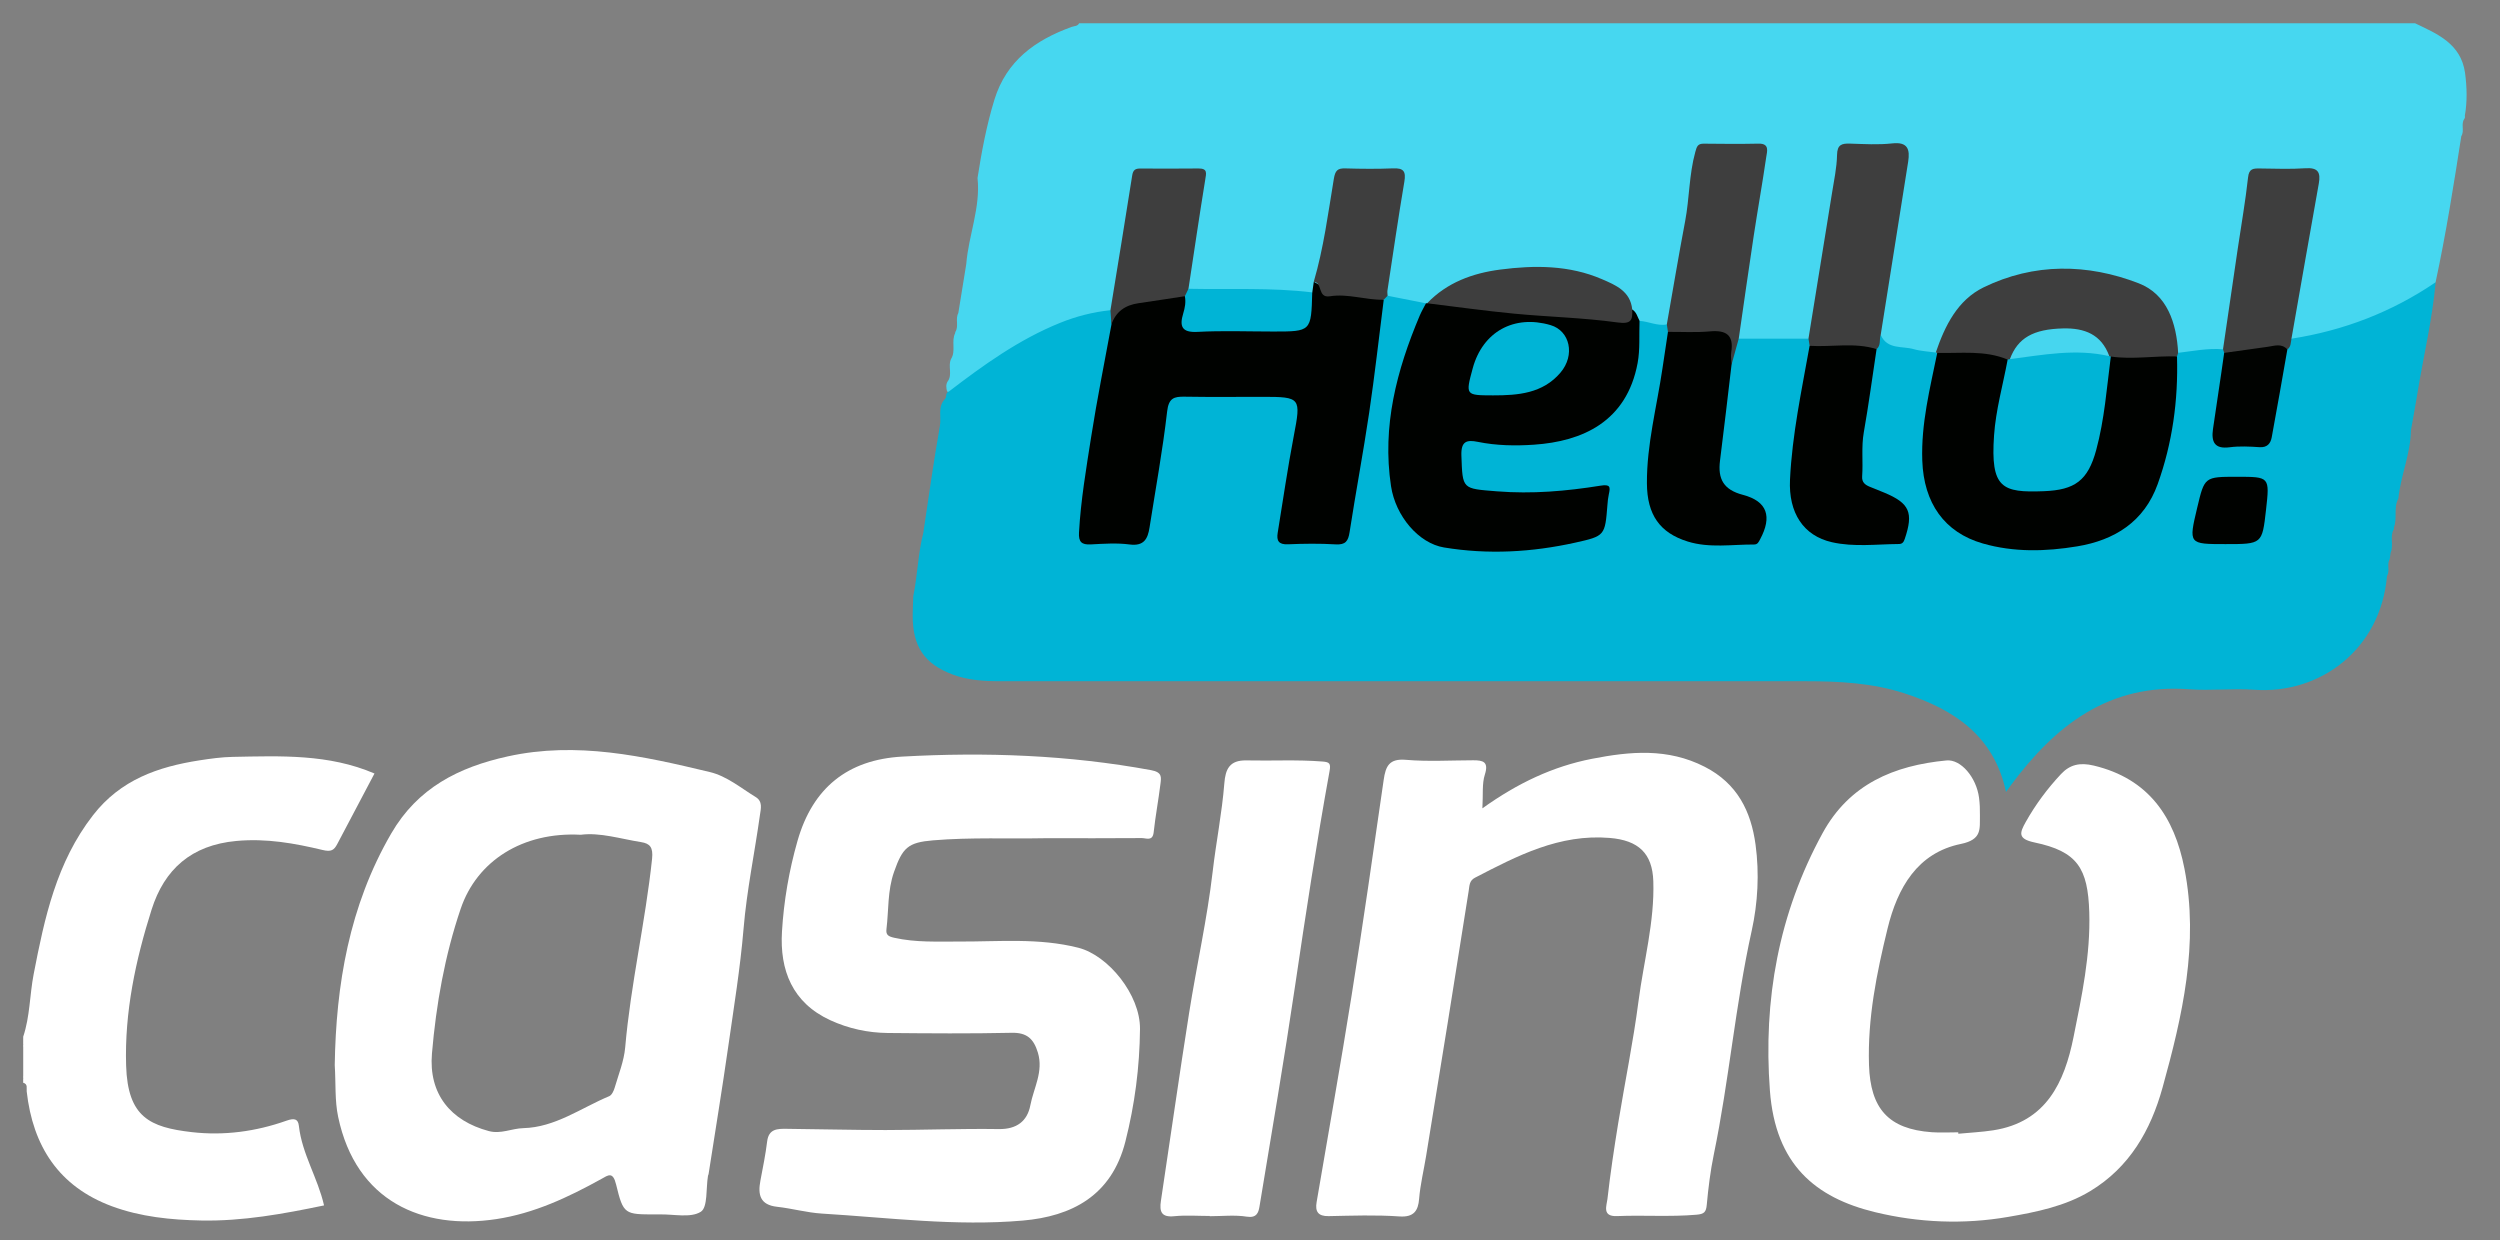
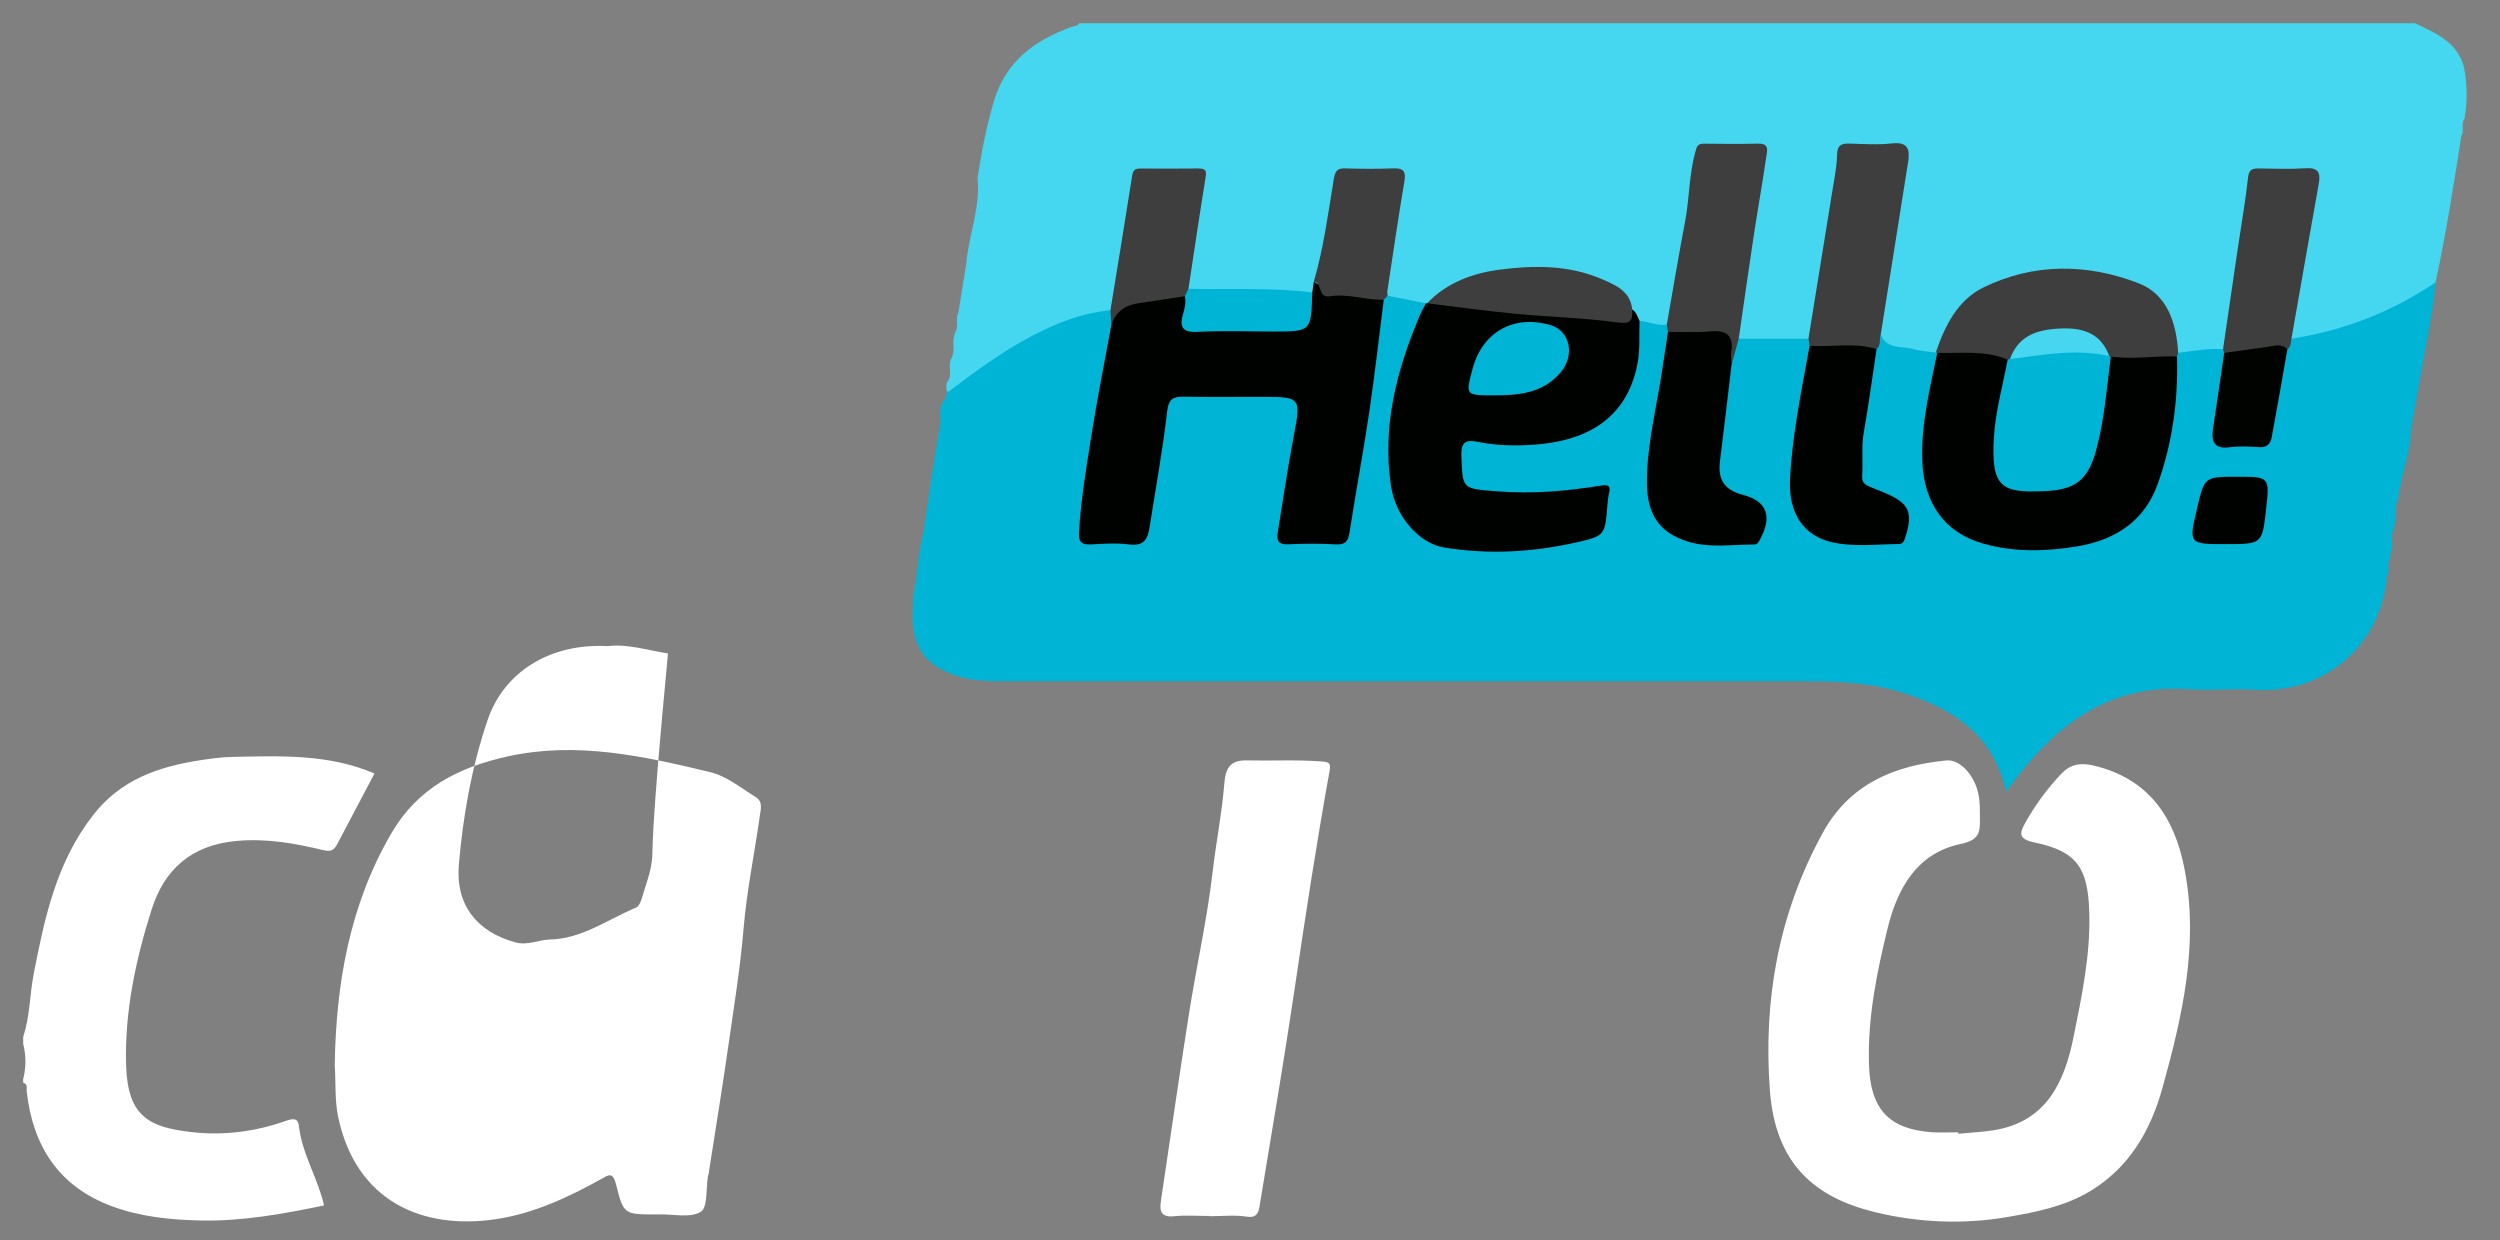
<svg xmlns="http://www.w3.org/2000/svg" version="1.1" id="Layer_1" x="0px" y="0px" width="169.333px" height="84px" viewBox="0 0 169.333 84" enable-background="new 0 0 169.333 84" xml:space="preserve">
  <rect x="0" y="0" width="169.333" height="84" fill="#808080" stroke="none" />
  <g>
    <path fill-rule="evenodd" clip-rule="evenodd" fill="#46D7F0" d="M166.95,7.852c0.021,0.072,0.011,0.138-0.033,0.198   c-0.253,0.358,0.031,0.811-0.205,1.171c-0.514,3.308-1.036,6.615-1.741,9.889c-0.271,0.689-0.889,1-1.481,1.324   c-2.217,1.211-4.592,2.013-7.022,2.66c-0.49,0.131-1.026,0.272-1.417-0.26c-0.037-1.652,0.438-3.233,0.697-4.842   c0.274-1.696,0.58-3.386,0.841-5.084c0.132-0.856-0.145-1.16-0.994-1.153c-3.394,0.03-2.879-0.276-3.333,2.738   c-0.394,2.607-0.768,5.217-1.067,7.837c-0.06,0.521-0.115,1.038-0.535,1.422c-0.995,0.323-2.012,0.438-3.053,0.301   c-0.396-0.235-0.416-0.66-0.495-1.042c-0.514-2.488-1.979-3.96-4.545-4.202c-1.948-0.183-3.903-0.255-5.846,0.11   c-2.256,0.424-3.808,1.736-4.769,3.789c-0.218,0.467-0.359,0.982-0.838,1.281c-0.964,0.164-1.892-0.067-2.819-0.273   c-0.591-0.131-0.987-0.485-1.137-1.088c0.198-2.63,0.809-5.2,1.141-7.812c0.15-1.188,0.312-2.376,0.509-3.557   c0.138-0.831-0.167-1.189-1.013-1.178c-3.19,0.041-2.92-0.387-3.311,2.726c-0.373,2.972-0.939,5.915-1.429,8.869   c-0.084,0.505-0.145,1.038-0.585,1.404c-1.544,0.365-3.089,0.353-4.634,0.014c-0.566-0.497-0.284-1.116-0.197-1.678   c0.506-3.27,0.963-6.546,1.462-9.817c0.214-1.403,0.128-1.498-1.302-1.516c-2.732-0.035-2.756-0.038-3.03,2.67   c-0.277,2.741-0.853,5.433-1.265,8.151c-0.061,0.398-0.161,0.782-0.447,1.09c-0.669,0.457-1.32,0.222-1.972-0.05   c-0.364-0.207-0.568-0.548-0.752-0.905c-0.654-1.485-1.991-2.016-3.417-2.288c-3.595-0.688-7.043-0.435-10.092,1.884   c-0.118,0.057-0.241,0.094-0.37,0.116c-0.92-0.055-1.824-0.169-2.6-0.737c-0.244-0.463-0.097-0.936-0.024-1.404   c0.295-1.93,0.645-3.851,0.825-5.799c0.075-0.816-0.209-1.065-0.978-1.06c-3.493,0.024-2.86-0.276-3.359,2.695   c-0.271,1.609-0.519,3.229-1.039,4.788c-0.065,0.287-0.159,0.556-0.422,0.728c-0.07,0.036-0.145,0.099-0.215,0.095   c-2.667-0.126-5.347,0.05-8.003-0.317c-0.568-0.463-0.416-1.081-0.321-1.663c0.276-1.698,0.477-3.408,0.808-5.095   c0.173-0.882-0.101-1.25-1.036-1.232c-3.493,0.07-2.839-0.408-3.446,2.773c-0.404,2.118-0.55,4.284-1.189,6.357   c-0.231,0.385-0.64,0.453-1.023,0.531c-3.32,0.68-6.081,2.453-8.743,4.429c-0.454,0.337-0.829,0.901-1.539,0.68   c-0.063-0.248-0.101-0.493,0.061-0.722l-0.012,0.026c0.327-0.467-0.011-1.03,0.22-1.511c0.341-0.544-0.001-1.196,0.277-1.75   l0.009-0.073c0.258-0.397-0.017-0.881,0.205-1.285c0.18-1.106,0.359-2.212,0.538-3.318c0.155-1.957,0.978-3.827,0.763-5.833   c0.28-1.788,0.609-3.563,1.143-5.299c0.813-2.646,2.781-4.049,5.238-4.934c0.182-0.065,0.396-0.038,0.502-0.247   c30.16,0,60.32,0,90.48,0c1.519,0.724,3.105,1.379,3.39,3.352C167.096,5.902,167.121,6.877,166.95,7.852z" />
    <path fill-rule="evenodd" clip-rule="evenodd" fill="#FFFFFF" d="M1.573,70.215c0.46-1.372,0.435-2.825,0.707-4.231   c0.738-3.819,1.54-7.575,4.024-10.771c1.865-2.399,4.396-3.275,7.206-3.712c0.745-0.115,1.499-0.221,2.25-0.235   c3.247-0.063,6.506-0.205,9.605,1.126c-0.809,1.531-1.667,3.147-2.516,4.768c-0.225,0.429-0.413,0.552-0.998,0.412   c-1.906-0.455-3.805-0.798-5.835-0.612c-3.063,0.281-4.884,1.925-5.748,4.651c-1.084,3.422-1.836,6.94-1.725,10.564   c0.107,3.506,1.616,4.179,4.441,4.507c2.186,0.253,4.349-0.041,6.418-0.774c0.54-0.191,0.79-0.125,0.843,0.354   c0.212,1.899,1.28,3.52,1.704,5.384c-2.748,0.574-5.512,1.078-8.32,1.022c-2.044-0.04-4.108-0.245-6.049-0.965   c-3.591-1.332-5.357-4.066-5.771-7.78c-0.024-0.216,0.095-0.495-0.239-0.587c0-0.08,0-0.16,0-0.24c0.203-0.8,0.203-1.6,0-2.399   C1.573,70.535,1.573,70.375,1.573,70.215z" />
-     <path fill-rule="evenodd" clip-rule="evenodd" fill="#FFFFFF" d="M1.573,70.695c0.378,0.8,0.378,1.6,0,2.399   C1.573,72.295,1.573,71.495,1.573,70.695z" />
    <path fill-rule="evenodd" clip-rule="evenodd" fill="#00B4D6" d="M64.259,26.528c2.356-1.804,4.752-3.53,7.536-4.657   c1.112-0.45,2.238-0.736,3.418-0.86c0.341,0.243,0.336,0.617,0.375,0.976c-0.514,3.6-1.361,7.146-1.775,10.765   c-0.1,0.873-0.206,1.747-0.326,2.618c-0.101,0.732,0.175,1.134,0.978,1.134c3.194-0.002,2.814,0.239,3.261-2.584   c0.312-1.976,0.623-3.951,0.974-5.919c0.229-1.284,0.529-1.542,1.838-1.564c1.999-0.035,4-0.037,5.999,0   c1.359,0.025,1.603,0.295,1.553,1.664c-0.085,2.326-0.619,4.593-0.963,6.886c-0.213,1.424-0.149,1.503,1.298,1.516   c2.948,0.027,2.508,0.041,2.959-2.515c0.696-3.938,1.164-7.909,1.764-11.861c0.09-0.592,0.163-1.189,0.354-1.763   c0.101-0.198,0.221-0.371,0.483-0.333c0.867,0.171,1.734,0.342,2.602,0.513c0.223,0.517-0.093,0.93-0.282,1.355   c-1.239,2.777-1.773,5.717-1.966,8.725c-0.072,1.123,0.127,2.246,0.531,3.295c0.547,1.418,1.526,2.442,3.067,2.771   c3.287,0.699,6.523,0.251,9.728-0.538c0.74-0.183,1.227-1.939,0.761-2.564c-0.301-0.404-0.736-0.21-1.112-0.161   c-2.222,0.291-4.439,0.473-6.676,0.126c-1.602-0.249-1.979-0.654-1.958-2.273c0.02-1.493,0.396-1.854,1.906-1.649   c1.599,0.216,3.18,0.254,4.768-0.074c3.399-0.702,5.19-2.802,5.325-6.254c0.021-0.541-0.129-1.137,0.373-1.568   c0.622,0.035,1.205,0.36,1.848,0.242c0.187,0.122,0.264,0.309,0.306,0.516c-0.142,2.875-0.948,5.652-1.274,8.503   c-0.12,1.045-0.115,2.064,0.185,3.077c0.405,1.366,1.332,2.16,2.713,2.375c1.065,0.165,2.148,0.067,3.224,0.055   c0.703-0.008,0.948-0.439,1.049-1.064c0.104-0.646,0.096-1.2-0.652-1.45c-0.15-0.05,0.034,0.023-0.112-0.04   c-2.253-0.976-2.37-1.215-2.061-3.673c0.234-1.857,0.386-3.725,0.732-5.567c0.254-0.591,0.063-1.376,0.765-1.772   c1.573,0,3.147,0,4.721,0c0.19,0.122,0.264,0.311,0.301,0.521c-0.119,2.24-0.727,4.408-1,6.628   c-0.139,1.119-0.168,2.235-0.083,3.349c0.137,1.801,1.296,2.925,3.096,3.061c0.917,0.068,1.838,0.021,2.757,0.022   c0.563,0.001,1.033-0.099,1.127-0.789c0.092-0.677,0.302-1.371-0.541-1.756c-0.146-0.065,0.04-0.006-0.11-0.045   c-2.329-0.61-2.438-0.965-2.166-4.399c0.154-1.948,0.547-3.875,0.974-5.788c0.147-0.367,0.148-0.81,0.539-1.051   c0.448,1.001,1.453,0.732,2.232,0.958c0.482,0.139,1.001,0.157,1.502,0.229c0.05,0.042,0.1,0.083,0.15,0.125   c0.257,0.979-0.152,1.89-0.328,2.815c-0.377,1.976-0.583,3.936-0.144,5.936c0.374,1.704,1.306,2.901,2.954,3.474   c3.066,1.063,6.127,0.934,9.109-0.284c1.611-0.657,2.521-2.011,3.084-3.628c0.795-2.287,1.022-4.667,1.214-7.055   c0.029-0.356-0.003-0.719,0.119-1.066c0.052-0.126,0.137-0.225,0.253-0.296c1.011-0.12,2.015-0.327,3.041-0.239   c0.115,0.073,0.197,0.173,0.249,0.299c0.152,1.446-0.321,2.827-0.443,4.245c-0.058,0.664-0.622,1.586,0.605,1.819   c1.792,0.342,2.431,0.01,2.717-1.35c0.343-1.635,0.635-3.279,0.994-4.912c0.108-0.314,0.199-0.64,0.517-0.822   c3.536-0.55,6.797-1.804,9.759-3.821c-0.229,2.569-0.842,5.076-1.25,7.616c-0.13,0.809-0.282,1.613-0.425,2.421   c-0.023,1.587-0.693,3.054-0.851,4.616c-0.342,0.62-0.056,1.338-0.307,1.972c0.025,0.056,0.017,0.105-0.027,0.149   c-0.246,0.49,0.027,1.044-0.189,1.537c-0.021,0.147-0.041,0.294-0.061,0.441c-0.221,0.354,0.037,0.785-0.186,1.14   c-0.423,4.983-4.547,8.028-8.981,7.71c-1.468-0.105-2.957,0.076-4.424-0.033c-5.431-0.406-9.067,2.45-12.075,6.506   c-0.09,0.122-0.179,0.245-0.325,0.446c-0.819-3.825-3.537-5.587-6.872-6.674c-2.176-0.71-4.437-0.823-6.704-0.823   c-18.195-0.003-36.391-0.003-54.585-0.001c-1.08,0.001-2.155-0.069-3.171-0.447c-1.934-0.718-2.723-1.903-2.722-3.995   c0-0.438,0.026-0.878,0.04-1.316c0.289-1.421,0.319-2.882,0.679-4.291c0.366-2.413,0.697-4.833,1.123-7.235   c0.108-0.607-0.166-1.3,0.344-1.831C64.147,26.886,64.017,26.608,64.259,26.528z" />
-     <path fill-rule="evenodd" clip-rule="evenodd" fill="#FFFFFF" d="M70.865,56.774c-2.555,0.05-5.111-0.068-7.665,0.145   c-1.695,0.141-2.066,0.49-2.646,2.144c-0.445,1.269-0.354,2.578-0.511,3.868c-0.049,0.397,0.127,0.496,0.525,0.587   c1.456,0.329,2.927,0.251,4.393,0.256c2.7,0.011,5.403-0.259,8.078,0.42c2.022,0.513,4.2,3.179,4.177,5.505   c-0.025,2.596-0.355,5.118-0.99,7.623c-0.931,3.676-3.642,5.064-6.954,5.352c-4.543,0.395-9.07-0.198-13.6-0.474   c-1.018-0.063-2.02-0.348-3.037-0.46c-1.151-0.127-1.313-0.811-1.131-1.766c0.168-0.886,0.349-1.772,0.459-2.667   c0.105-0.855,0.707-0.854,1.314-0.848c2.237,0.021,4.473,0.084,6.709,0.083c2.556-0.002,5.113-0.104,7.668-0.066   c1.211,0.018,1.93-0.537,2.135-1.611c0.225-1.174,0.901-2.282,0.51-3.57c-0.281-0.925-0.735-1.363-1.772-1.34   c-2.798,0.062-5.598,0.039-8.397,0.013c-1.347-0.013-2.655-0.298-3.885-0.862c-2.581-1.184-3.437-3.397-3.279-6.009   c0.125-2.071,0.478-4.138,1.055-6.151c1.025-3.577,3.389-5.492,7.092-5.699c5.649-0.315,11.268-0.11,16.852,0.918   c0.761,0.141,0.691,0.474,0.637,0.925c-0.134,1.097-0.341,2.187-0.46,3.285c-0.069,0.63-0.51,0.389-0.802,0.391   C75.183,56.784,73.023,56.774,70.865,56.774z" />
    <path fill-rule="evenodd" clip-rule="evenodd" fill="#FFFFFF" d="M132.642,76.792c0.789-0.075,1.584-0.112,2.365-0.233   c3.593-0.556,4.823-3.25,5.439-6.309c0.561-2.784,1.156-5.574,1.067-8.463c-0.093-2.99-0.808-4.115-3.709-4.725   c-1.158-0.244-1.004-0.656-0.592-1.391c0.662-1.179,1.465-2.257,2.385-3.24c0.597-0.638,1.27-0.802,2.216-0.577   c3.734,0.889,5.465,3.493,6.146,6.977c0.994,5.081-0.136,9.979-1.483,14.836c-0.805,2.901-2.237,5.4-4.892,7.007   c-1.708,1.032-3.656,1.422-5.58,1.753c-3.007,0.52-6.055,0.391-8.999-0.323c-4.045-0.981-6.749-3.228-7.124-8.232   c-0.461-6.143,0.588-11.991,3.568-17.441c1.817-3.324,4.838-4.583,8.389-4.924c0.978-0.094,2.028,1.146,2.209,2.529   c0.052,0.396,0.066,0.799,0.059,1.197c-0.018,0.902,0.162,1.631-1.287,1.929c-2.948,0.605-4.293,2.966-4.968,5.727   c-0.742,3.036-1.358,6.08-1.258,9.244c0.094,2.951,1.307,4.346,4.258,4.556c0.594,0.042,1.192,0.006,1.789,0.006   C132.64,76.727,132.641,76.759,132.642,76.792z" />
-     <path fill-rule="evenodd" clip-rule="evenodd" fill="#FFFFFF" d="M100.407,54.751c2.396-1.714,4.781-2.838,7.423-3.355   c2.589-0.506,5.131-0.74,7.636,0.541c2.209,1.129,3.138,3.016,3.444,5.279c0.262,1.941,0.155,3.943-0.262,5.828   c-1.109,5.013-1.529,10.135-2.567,15.154c-0.231,1.119-0.371,2.262-0.476,3.401c-0.046,0.502-0.175,0.632-0.689,0.677   c-1.798,0.156-3.596,0.018-5.391,0.094c-1.031,0.043-0.699-0.714-0.649-1.15c0.194-1.723,0.453-3.438,0.731-5.15   c0.449-2.76,1.017-5.502,1.376-8.272c0.35-2.7,1.09-5.351,1.001-8.11c-0.061-1.887-1.004-2.771-2.953-2.932   c-3.413-0.283-6.258,1.209-9.126,2.694c-0.386,0.2-0.369,0.526-0.426,0.89c-0.945,5.991-1.902,11.979-2.885,17.964   c-0.158,0.969-0.395,1.923-0.474,2.908c-0.063,0.778-0.346,1.251-1.333,1.181c-1.591-0.113-3.197-0.053-4.795-0.021   c-0.716,0.014-0.923-0.312-0.814-0.947c0.791-4.658,1.625-9.31,2.367-13.976c0.774-4.868,1.475-9.748,2.176-14.627   c0.134-0.929,0.372-1.454,1.507-1.357c1.508,0.129,3.035,0.034,4.555,0.031c0.663-0.001,1.07,0.092,0.79,0.97   C100.374,53.089,100.463,53.807,100.407,54.751z" />
    <path fill-rule="evenodd" clip-rule="evenodd" fill="#FFFFFF" d="M81.937,82.361c-0.8,0-1.606-0.063-2.397,0.017   c-0.874,0.088-1.018-0.303-0.908-1.035c0.641-4.248,1.242-8.503,1.913-12.746c0.503-3.188,1.221-6.348,1.592-9.549   c0.232-2.002,0.632-3.979,0.791-5.987c0.076-0.959,0.345-1.582,1.503-1.556c1.714,0.039,3.431-0.061,5.146,0.076   c0.466,0.037,0.575,0.121,0.479,0.647c-0.88,4.842-1.62,9.707-2.34,14.577c-0.736,4.984-1.586,9.953-2.408,14.925   c-0.067,0.406-0.193,0.784-0.858,0.679c-0.819-0.13-1.674-0.031-2.513-0.031C81.937,82.372,81.937,82.367,81.937,82.361z" />
    <path fill-rule="evenodd" clip-rule="evenodd" fill="#000200" d="M93.725,20.303c-0.325,2.551-0.609,5.109-0.987,7.653   c-0.4,2.699-0.909,5.384-1.325,8.082c-0.095,0.618-0.274,0.875-0.948,0.834c-1.075-0.064-2.158-0.051-3.235-0.005   c-0.622,0.026-0.775-0.244-0.688-0.776c0.356-2.187,0.673-4.381,1.089-6.557c0.497-2.595,0.481-2.655-2.104-2.655   c-1.758,0-3.516,0.021-5.273-0.01c-0.734-0.013-1.096,0.087-1.201,1.002c-0.301,2.632-0.782,5.242-1.192,7.861   c-0.12,0.767-0.378,1.274-1.349,1.147c-0.863-0.114-1.756-0.05-2.633-0.004c-0.623,0.033-0.831-0.173-0.795-0.806   c0.12-2.186,0.49-4.338,0.826-6.491c0.397-2.543,0.91-5.067,1.373-7.6c0.068-1.027,0.678-1.533,1.635-1.723   c1.149-0.229,2.289-0.589,3.47-0.175c0.057,0.104,0.121,0.208,0.131,0.329c0.155,1.691,0.155,1.692,1.923,1.693   c1.471,0.001,2.945-0.043,4.414,0.015c1.058,0.042,1.692-0.281,1.725-1.423c0.01-0.32,0.103-0.627,0.304-0.89   c0.034-0.239,0.068-0.478,0.102-0.716C90.433,20.008,92.262,19.44,93.725,20.303z" />
    <path fill-rule="evenodd" clip-rule="evenodd" fill="#000200" d="M111.052,21.73c-0.037,0.955,0.042,1.932-0.131,2.861   c-0.743,3.985-3.753,5.306-7.012,5.529c-1.271,0.087-2.555,0.065-3.818-0.192c-0.743-0.152-1.141-0.043-1.106,0.926   c0.082,2.31,0.04,2.234,2.414,2.426c2.365,0.189,4.691-0.011,7.009-0.384c0.674-0.109,0.671,0.093,0.562,0.585   c-0.052,0.232-0.074,0.474-0.093,0.712c-0.167,2.086-0.159,2.113-2.19,2.564c-2.936,0.65-5.9,0.816-8.879,0.325   c-1.71-0.281-3.28-2.112-3.59-4.152c-0.616-4.062,0.383-7.855,1.944-11.552c0.122-0.287,0.283-0.558,0.426-0.837   c0,0,0.075-0.001,0.075-0.001c1.479-0.439,2.91,0.144,4.364,0.218c2.664,0.138,5.313,0.481,7.976,0.651   c0.591,0.037,1.101-0.068,1.554-0.444C110.848,21.138,110.907,21.462,111.052,21.73z" />
    <path fill-rule="evenodd" clip-rule="evenodd" fill="#3E3E3E" d="M147.532,23.891c-0.025,0.085-0.052,0.169-0.077,0.254   c-1.383,0.621-2.811,0.463-4.241,0.25c-0.122-0.026-0.239-0.072-0.35-0.132c-1.14-1.702-2.703-2.008-4.595-1.492   c-0.981,0.268-1.524,0.953-2.076,1.69c-0.125,0.047-0.252,0.065-0.384,0.061c-1.161-0.18-2.321-0.333-3.501-0.294   c-0.391,0.014-0.787-0.02-1.093-0.323l-0.096-0.034c0.617-1.812,1.477-3.548,3.236-4.407c3.418-1.667,7.04-1.617,10.508-0.275   C146.787,19.933,147.422,21.875,147.532,23.891z" />
    <path fill-rule="evenodd" clip-rule="evenodd" fill="#3E3E3E" d="M127.386,22.683c-0.111,0.315,0.035,0.706-0.279,0.964   c-1.521,0.123-3.052,0.423-4.536-0.223c-0.025-0.164-0.051-0.328-0.077-0.493c0.532-3.283,1.067-6.565,1.593-9.85   c0.138-0.861,0.324-1.725,0.342-2.591c0.014-0.684,0.304-0.78,0.865-0.763c0.957,0.029,1.925,0.091,2.871-0.014   c1.069-0.12,1.208,0.423,1.081,1.238C128.632,14.862,128.007,18.772,127.386,22.683z" />
    <path fill-rule="evenodd" clip-rule="evenodd" fill="#3E3E3E" d="M117.772,22.931c-0.163,0.588-0.325,1.175-0.488,1.762   c-0.132-0.098-0.224-0.226-0.271-0.383c-0.44-1.488-0.44-1.471-1.957-1.503c-0.702-0.015-1.45,0.175-2.081-0.327   c-0.025-0.169-0.051-0.338-0.076-0.507c0.411-2.332,0.801-4.668,1.242-6.995c0.294-1.553,0.262-3.15,0.688-4.688   c0.1-0.362,0.159-0.563,0.571-0.559c1.235,0.015,2.473,0.025,3.708-0.002c0.77-0.017,0.58,0.531,0.526,0.9   c-0.261,1.798-0.583,3.588-0.855,5.385C118.43,18.318,118.106,20.625,117.772,22.931z" />
    <path fill-rule="evenodd" clip-rule="evenodd" fill="#3E3E3E" d="M150.65,23.903c-0.025-0.084-0.052-0.168-0.077-0.252   c0.333-2.273,0.664-4.546,0.999-6.819c0.237-1.606,0.521-3.208,0.697-4.821c0.064-0.59,0.348-0.604,0.776-0.6   c1.038,0.01,2.079,0.056,3.111-0.014c0.844-0.057,1.041,0.27,0.904,1.033c-0.627,3.498-1.234,7-1.85,10.5   c-0.056,0.261-0.022,0.557-0.281,0.74c-1.05,0.185-2.111,0.282-3.164,0.45C151.371,24.184,150.977,24.21,150.65,23.903z" />
    <path fill-rule="evenodd" clip-rule="evenodd" fill="#3E3E3E" d="M80.255,20.063c-1.05,0.159-2.1,0.324-3.151,0.476   c-0.889,0.129-1.526,0.567-1.823,1.44c-0.022-0.323-0.045-0.646-0.067-0.969c0.495-3.043,0.998-6.085,1.474-9.131   c0.057-0.363,0.211-0.465,0.534-0.464c1.315,0.004,2.63,0.013,3.944-0.004c0.64-0.008,0.541,0.314,0.467,0.768   c-0.4,2.457-0.76,4.919-1.134,7.38C80.53,19.783,80.473,19.962,80.255,20.063z" />
    <path fill-rule="evenodd" clip-rule="evenodd" fill="#3E3E3E" d="M93.725,20.303c-1.225,0.027-2.426-0.431-3.647-0.235   c-0.852,0.137-0.479-0.942-1.094-0.979c0.67-2.279,0.972-4.632,1.359-6.964c0.094-0.566,0.24-0.735,0.786-0.719   c1.074,0.032,2.152,0.042,3.226-0.002c0.706-0.03,0.886,0.194,0.767,0.897c-0.414,2.452-0.771,4.914-1.145,7.373   c-0.018,0.116,0.005,0.238,0.009,0.357C93.898,20.121,93.812,20.212,93.725,20.303z" />
    <path fill-rule="evenodd" clip-rule="evenodd" fill="#3E3E3E" d="M110.556,20.966c0.033,0.713-0.058,1.005-1,0.874   c-2.314-0.321-4.666-0.372-6.996-0.595c-1.971-0.188-3.933-0.466-5.897-0.704c1.349-1.41,3.087-2.038,4.946-2.281   c2.333-0.305,4.682-0.306,6.895,0.649C109.419,19.304,110.437,19.719,110.556,20.966z" />
    <path fill-rule="evenodd" clip-rule="evenodd" fill="#00B4D6" d="M80.255,20.063c0.081-0.167,0.162-0.335,0.244-0.503   c2.795,0.059,5.596-0.094,8.383,0.245c-0.071,2.65-0.071,2.65-2.64,2.65c-1.71,0-3.424-0.068-5.129,0.024   c-1.083,0.06-1.229-0.393-0.971-1.245C80.26,20.846,80.333,20.465,80.255,20.063z" />
    <path fill-rule="evenodd" clip-rule="evenodd" fill="#000200" d="M142.972,24.149c1.494,0.216,2.988-0.059,4.483-0.005   c0.088,2.962-0.308,5.859-1.309,8.648c-0.911,2.538-2.905,3.794-5.453,4.215c-2.132,0.352-4.283,0.411-6.394-0.196   c-2.6-0.748-3.997-2.736-4.097-5.616c-0.087-2.496,0.521-4.883,1.013-7.291c1.6,0.04,3.227-0.198,4.769,0.451   c0.36,0.8,0.013,1.565-0.132,2.332c-0.25,1.334-0.553,2.663-0.481,4.029c0.089,1.714,0.592,2.177,2.285,2.202   c2.812,0.042,3.594-0.568,4.191-3.319c0.237-1.092,0.397-2.197,0.539-3.308C142.479,25.559,142.427,24.767,142.972,24.149z" />
    <path fill-rule="evenodd" clip-rule="evenodd" fill="#000200" d="M112.976,22.479c0.946-0.006,1.899,0.052,2.838-0.033   c1.109-0.102,1.637,0.246,1.447,1.42c-0.043,0.268,0.014,0.55,0.023,0.826c-0.259,2.17-0.505,4.341-0.782,6.508   c-0.159,1.246,0.241,1.974,1.552,2.318c1.658,0.436,1.988,1.475,1.165,3.009c-0.1,0.187-0.168,0.355-0.408,0.354   c-1.502-0.006-3.023,0.256-4.495-0.201c-1.891-0.587-2.754-1.814-2.765-3.945c-0.014-2.639,0.672-5.19,1.053-7.78   C112.725,24.129,112.852,23.305,112.976,22.479z" />
    <path fill-rule="evenodd" clip-rule="evenodd" fill="#000200" d="M122.57,23.424c1.512,0.095,3.044-0.248,4.536,0.223   c-0.284,1.879-0.535,3.763-0.865,5.634c-0.176,1-0.041,1.994-0.112,2.987c-0.028,0.401,0.202,0.572,0.512,0.701   c0.328,0.137,0.661,0.264,0.989,0.4c1.718,0.717,1.989,1.352,1.383,3.14c-0.077,0.228-0.174,0.337-0.397,0.339   c-1.514,0.012-3.046,0.216-4.535-0.122c-1.935-0.439-2.945-1.994-2.839-4.236C121.388,29.425,122.034,26.433,122.57,23.424z" />
    <path fill-rule="evenodd" clip-rule="evenodd" fill="#010301" d="M150.65,23.903c0.98-0.138,1.961-0.28,2.942-0.412   c0.459-0.062,0.943-0.26,1.338,0.18c-0.35,1.984-0.689,3.97-1.059,5.951c-0.076,0.409-0.298,0.701-0.821,0.667   c-0.675-0.045-1.363-0.081-2.029,0.006c-1.037,0.136-1.25-0.379-1.128-1.236c0.179-1.249,0.371-2.497,0.555-3.747   C150.519,24.843,150.583,24.373,150.65,23.903z" />
    <path fill-rule="evenodd" clip-rule="evenodd" fill="#000200" d="M150.737,36.854c-2.499,0-2.499,0-1.913-2.467   c0.497-2.093,0.497-2.093,2.695-2.093c2.218,0,2.218,0,1.965,2.246C153.223,36.854,153.223,36.854,150.737,36.854z" />
-     <path fill-rule="evenodd" clip-rule="evenodd" fill="#FFFFFF" d="M51.187,53.987c-1.011-0.617-1.958-1.42-3.111-1.695   c-4.498-1.076-8.997-2.091-13.685-1.059c-3.333,0.734-6.1,2.139-7.887,5.213c-2.863,4.926-3.747,10.297-3.831,15.695   c0.08,1.291-0.004,2.39,0.231,3.508c1.204,5.732,5.72,7.68,10.715,6.924c2.553-0.386,4.865-1.474,7.105-2.715   c0.475-0.264,0.789-0.533,1.009,0.383c0.492,2.036,0.582,2.014,2.7,2.014c0.08,0,0.16,0.002,0.24,0   c0.953-0.023,2.096,0.258,2.793-0.177c0.481-0.3,0.346-1.589,0.488-2.436c0.006-0.039,0.033-0.074,0.039-0.112   c0.447-2.879,0.92-5.754,1.332-8.637c0.379-2.66,0.814-5.309,1.039-7.995c0.216-2.586,0.754-5.146,1.113-7.722   C51.532,54.783,51.676,54.286,51.187,53.987z M44.167,58.169c-0.453,4.283-1.447,8.484-1.821,12.777   c-0.081,0.921-0.447,1.819-0.71,2.721c-0.063,0.217-0.195,0.507-0.372,0.581c-1.914,0.802-3.663,2.111-5.822,2.165   c-0.788,0.02-1.517,0.417-2.333,0.198c-2.587-0.691-4.087-2.512-3.851-5.26c0.285-3.326,0.865-6.619,1.949-9.807   c1.101-3.235,4.194-5.212,8.128-5.003c1.311-0.17,2.688,0.276,4.089,0.498C44.016,57.134,44.25,57.38,44.167,58.169z" />
+     <path fill-rule="evenodd" clip-rule="evenodd" fill="#FFFFFF" d="M51.187,53.987c-1.011-0.617-1.958-1.42-3.111-1.695   c-4.498-1.076-8.997-2.091-13.685-1.059c-3.333,0.734-6.1,2.139-7.887,5.213c-2.863,4.926-3.747,10.297-3.831,15.695   c0.08,1.291-0.004,2.39,0.231,3.508c1.204,5.732,5.72,7.68,10.715,6.924c2.553-0.386,4.865-1.474,7.105-2.715   c0.475-0.264,0.789-0.533,1.009,0.383c0.492,2.036,0.582,2.014,2.7,2.014c0.08,0,0.16,0.002,0.24,0   c0.953-0.023,2.096,0.258,2.793-0.177c0.481-0.3,0.346-1.589,0.488-2.436c0.006-0.039,0.033-0.074,0.039-0.112   c0.447-2.879,0.92-5.754,1.332-8.637c0.379-2.66,0.814-5.309,1.039-7.995c0.216-2.586,0.754-5.146,1.113-7.722   C51.532,54.783,51.676,54.286,51.187,53.987z M44.167,58.169c-0.081,0.921-0.447,1.819-0.71,2.721c-0.063,0.217-0.195,0.507-0.372,0.581c-1.914,0.802-3.663,2.111-5.822,2.165   c-0.788,0.02-1.517,0.417-2.333,0.198c-2.587-0.691-4.087-2.512-3.851-5.26c0.285-3.326,0.865-6.619,1.949-9.807   c1.101-3.235,4.194-5.212,8.128-5.003c1.311-0.17,2.688,0.276,4.089,0.498C44.016,57.134,44.25,57.38,44.167,58.169z" />
    <path fill-rule="evenodd" clip-rule="evenodd" fill="#00B4D6" d="M101.124,26.78c-1.866-0.005-1.866-0.005-1.373-1.831   c0.67-2.474,2.8-3.657,5.275-2.928c1.313,0.387,1.682,2.03,0.667,3.221C104.492,26.652,102.821,26.782,101.124,26.78z" />
    <path fill-rule="evenodd" clip-rule="evenodd" fill="#00B4D6" d="M142.972,24.149c-0.274,2.121-0.427,4.26-0.991,6.339   c-0.561,2.063-1.441,2.701-3.545,2.782c-2.823,0.109-3.622-0.187-3.373-3.778c0.119-1.725,0.604-3.425,0.922-5.137   c0.051-0.012,0.102-0.022,0.152-0.03c2.221-0.859,4.454-1.277,6.732-0.202L142.972,24.149z" />
    <path fill-rule="evenodd" clip-rule="evenodd" fill="#46D6EF" d="M142.869,24.123c-2.262-0.525-4.495-0.084-6.732,0.202   c0.532-1.44,1.589-2.031,3.595-2.08C141.189,22.21,142.334,22.644,142.869,24.123z" />
  </g>
</svg>